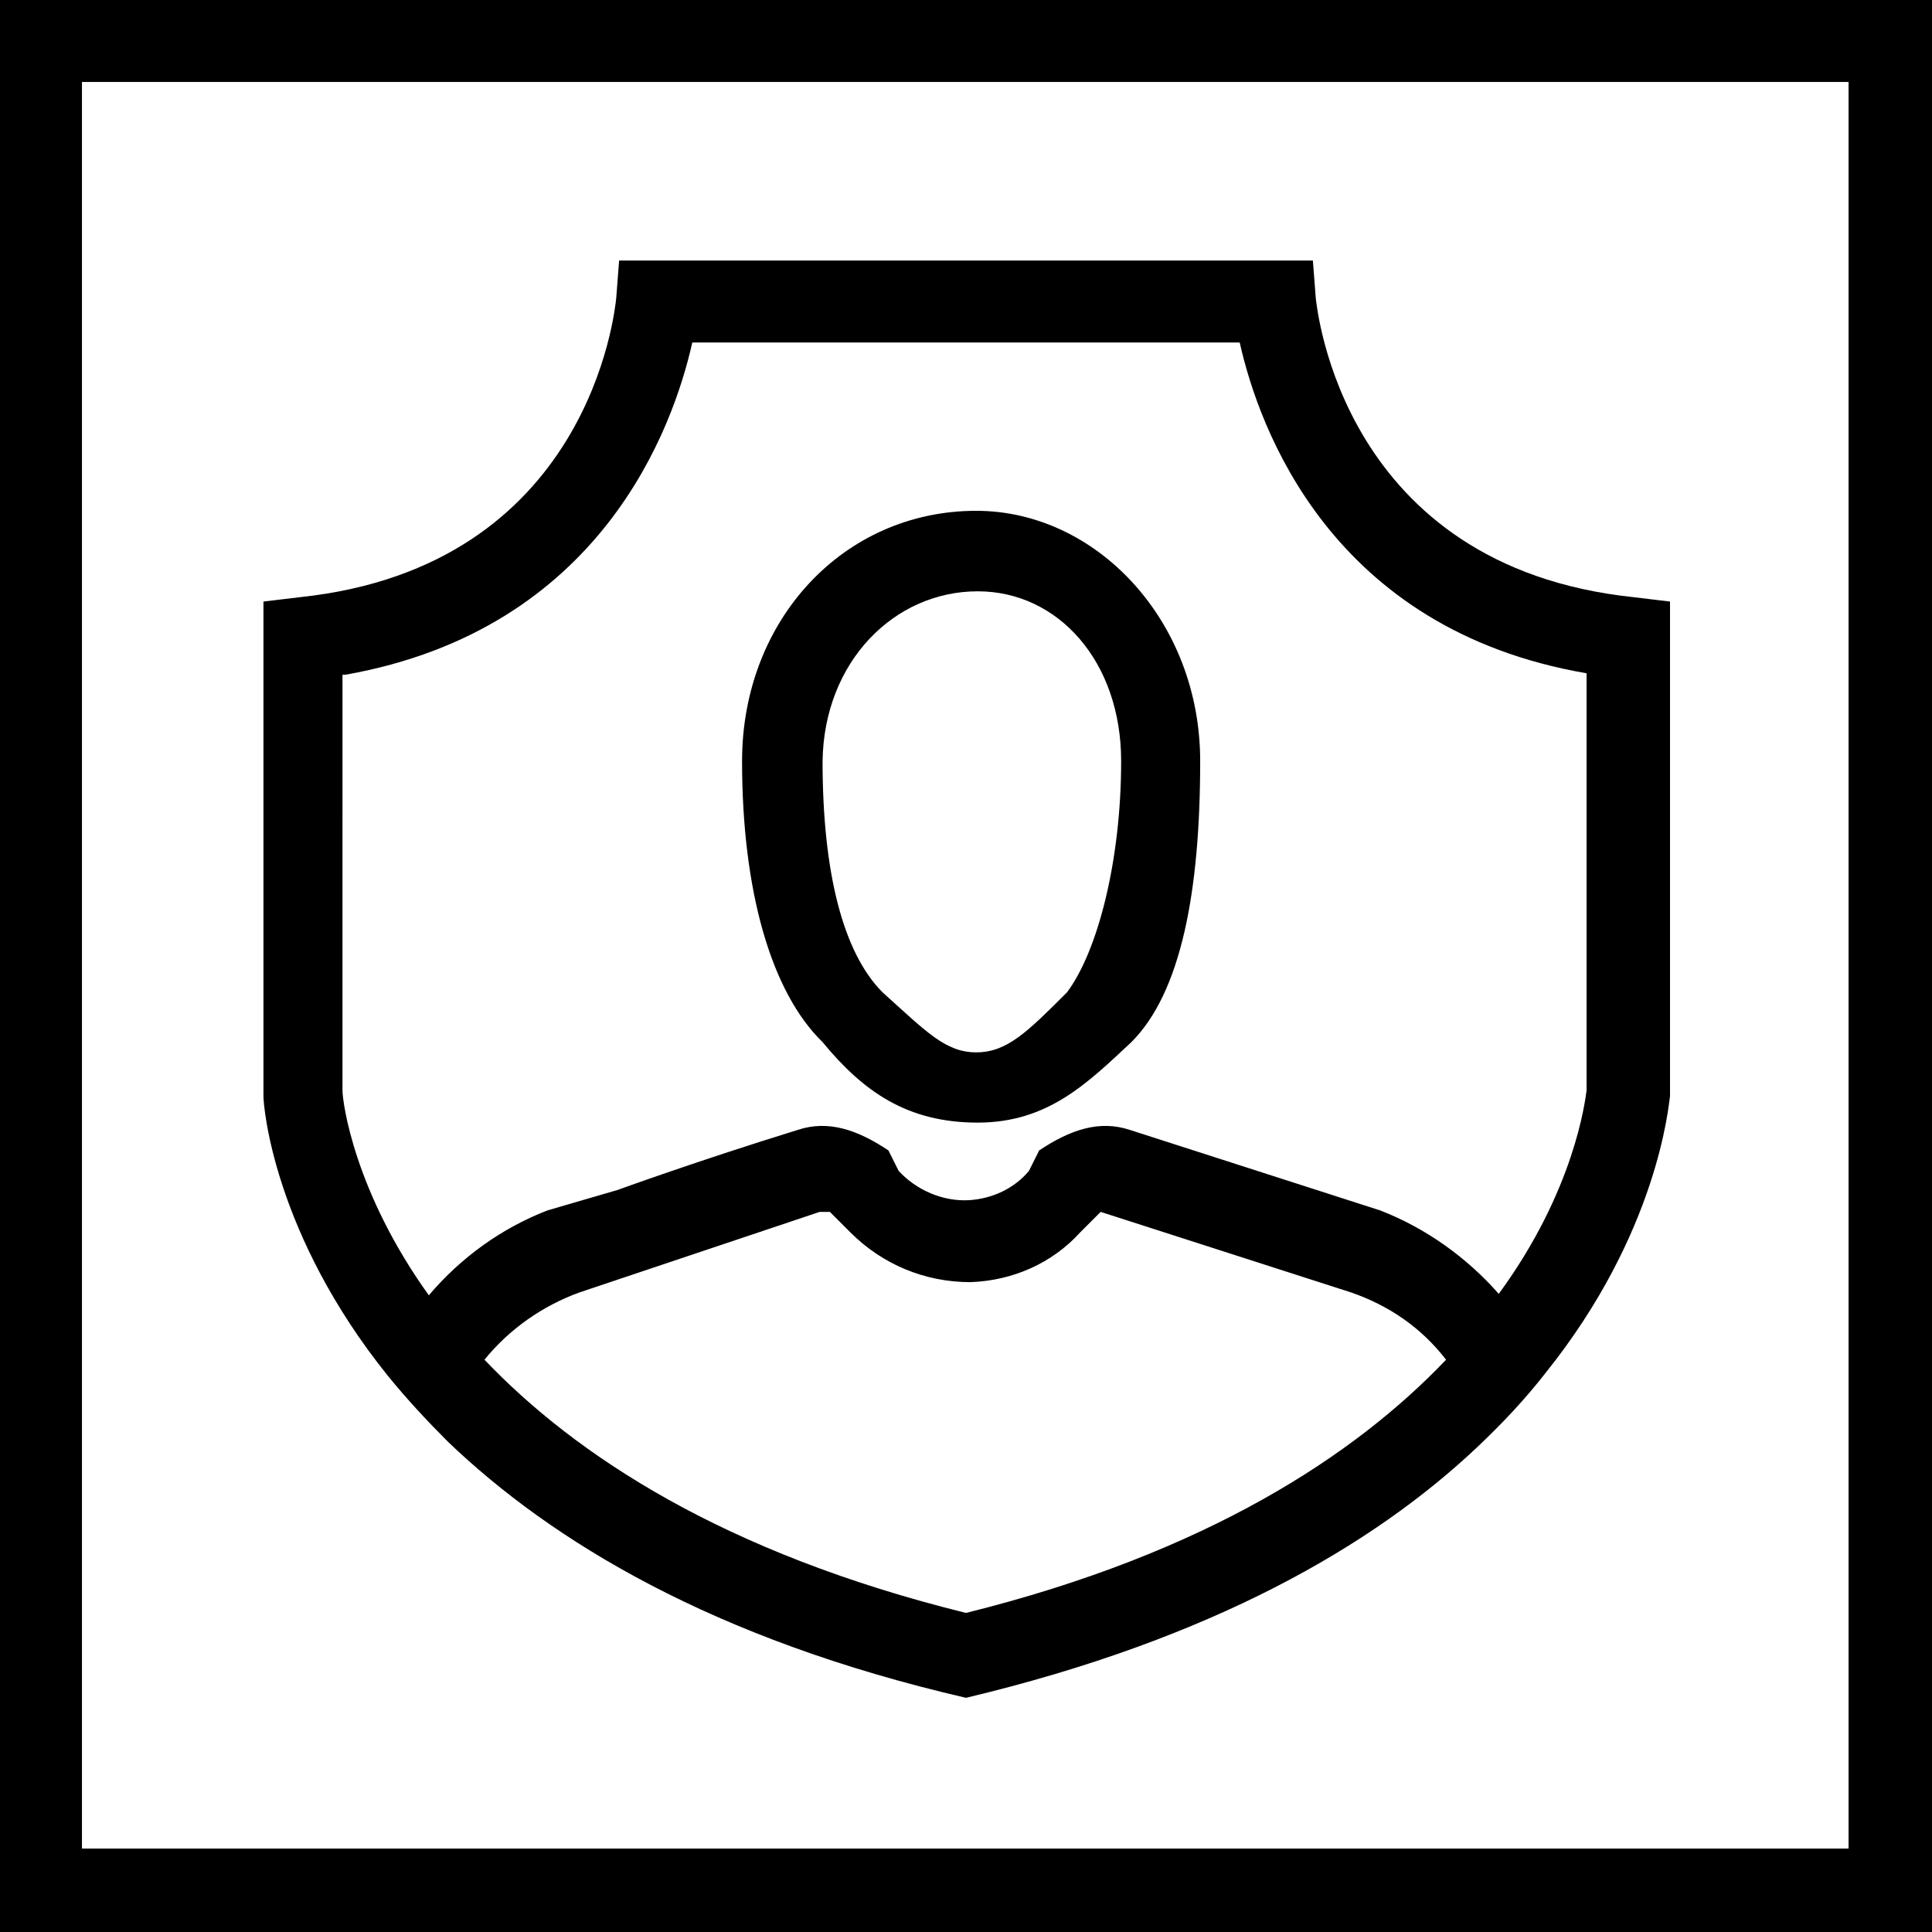
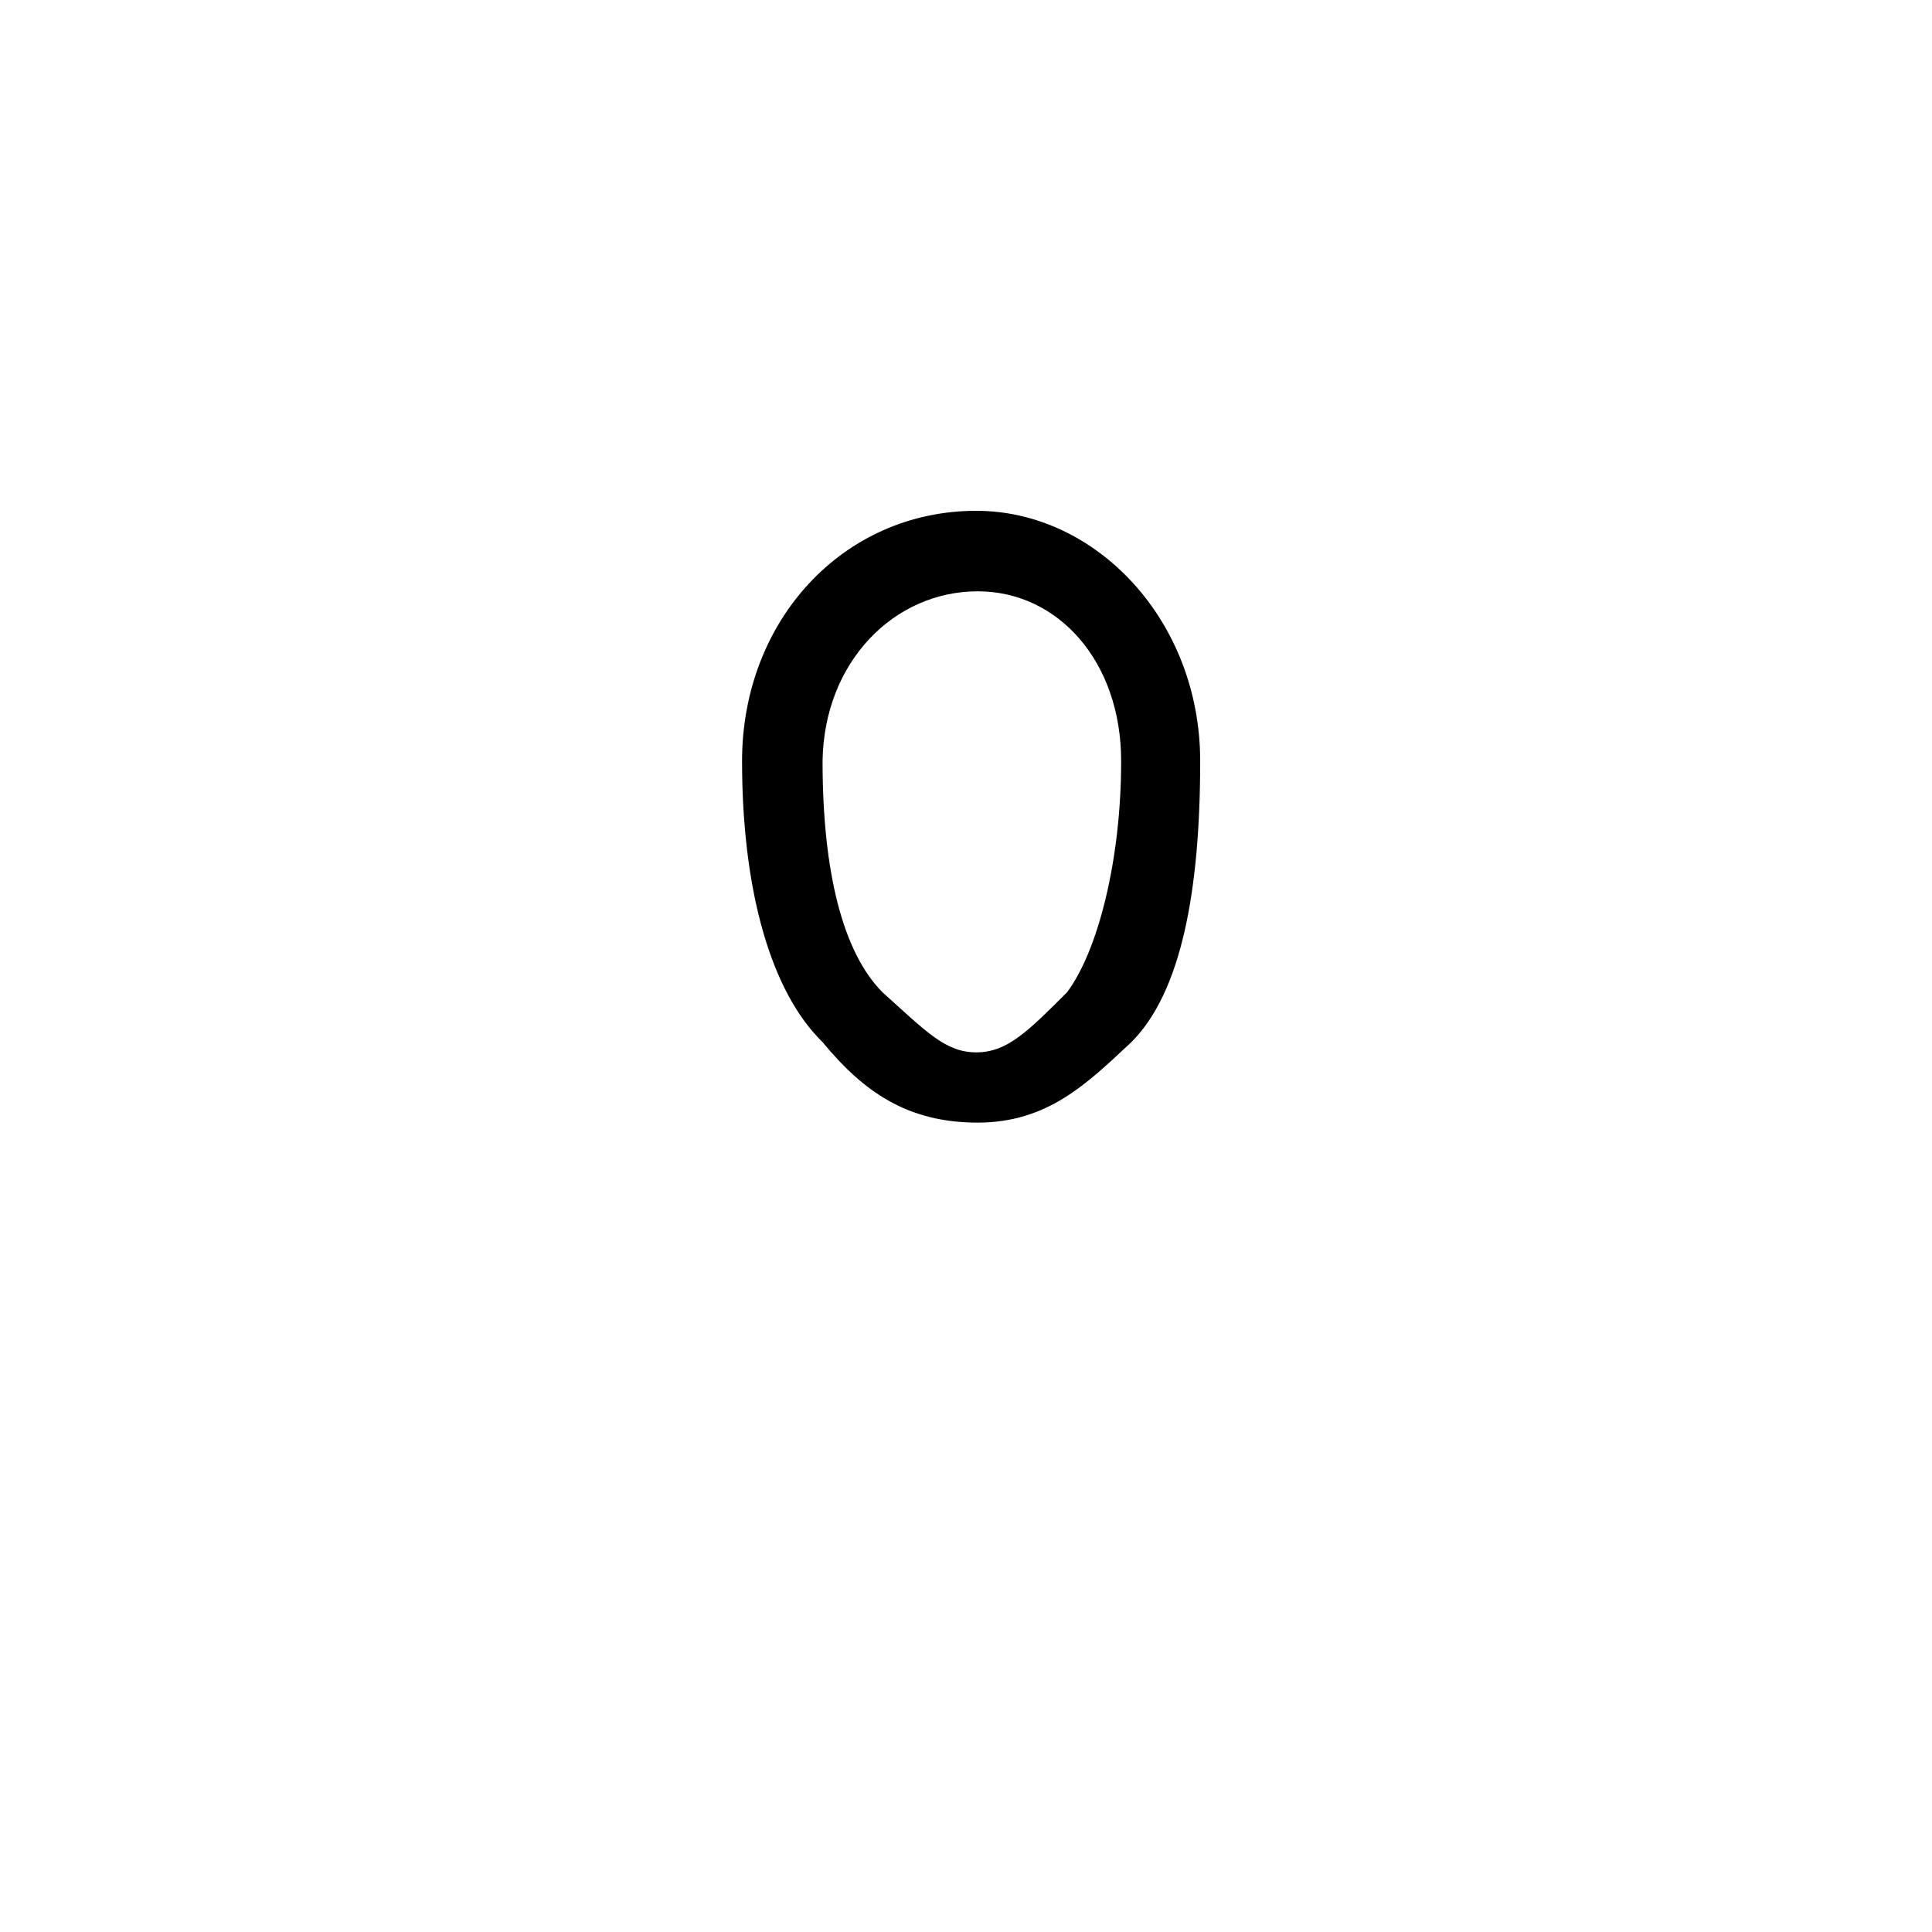
<svg xmlns="http://www.w3.org/2000/svg" version="1.1" id="Layer_1" x="0px" y="0px" viewBox="0 0 132 132" style="enable-background:new 0 0 132 132;" xml:space="preserve" width="132" height="132">
  <style type="text/css">
	.st0{fill:#000000;}
</style>
  <g id="patientsafety">
-     <path class="st0" d="M0,0v132h132V0H0z M126.4,126.3H5.6V5.6h120.7V126.3z" />
    <path class="st0" d="M66.8,76.7c4.8,0,7.5-2.7,10.5-5.5C80.7,67.8,82,60.9,82,52c0-9.6-7.1-17.1-15.3-17.1c-9.1,0-16,7.5-16,17.1   c0,8.9,2,15.8,5.5,19.2C59,74.6,62,76.7,66.8,76.7z M66.8,40.4c5.5,0,9.8,4.8,9.8,11.6S75,65,72.9,67.8c-2.7,2.7-4.1,4.1-6.2,4.1   s-3.4-1.4-6.4-4.1c-2.7-2.7-4.1-8.2-4.1-15.8C56.3,45.2,61.1,40.4,66.8,40.4z" />
-     <path class="st0" d="M26.5,94c1.3,1.6,2.7,3.1,4.1,4.5c7.1,6.8,18.1,13.5,35.4,17.5l0,0c16.8-4,27.8-10.4,34.9-17.1c1.7-1.6,3.3-3.3,4.7-5.1   c7.7-9.6,8.4-18.3,8.5-18.9V41.1l-2.5-0.3c-19.9-2.1-21.6-19.7-21.7-20.4l-0.2-2.6H42.3l-0.2,2.6c-0.1,0.8-1.8,18.3-21.6,20.4   l-2.5,0.3v33.8C18,75.6,18.7,84.3,26.5,94z M66,110.2c-16.6-4.1-26.7-10.8-32.9-17.3c1.7-2.1,4-3.7,6.5-4.6l16.4-5.5h0.7l1.4,1.4   c2.2,2.2,5.1,3.4,8.2,3.4c2.9-0.1,5.6-1.3,7.5-3.4l1.4-1.4l17.1,5.5c2.6,0.9,4.8,2.4,6.5,4.6C92.6,99.4,82.5,106.1,66,110.2z    M23.6,46.1C41.1,43,46,29.2,47.3,23.4h37.4c1.3,5.8,6.2,19.6,23.7,22.6v28.5c-0.1,0.7-0.8,6.8-6,13.9c-2.2-2.5-5-4.5-8.1-5.7   l-17.1-5.5c-2.1-0.7-4.1,0-6.2,1.4l-0.7,1.4c-1,1.2-2.5,1.9-4.1,2c-1.8,0.1-3.6-0.7-4.8-2l-0.7-1.4c-2.1-1.4-4.1-2.1-6.2-1.4   c-6.8,2.1-12.3,4.1-12.3,4.1l-4.8,1.4c-3.1,1.2-5.9,3.2-8.1,5.8c-5.1-7.1-5.9-13.2-5.9-14V46.1z" />
  </g>
</svg>